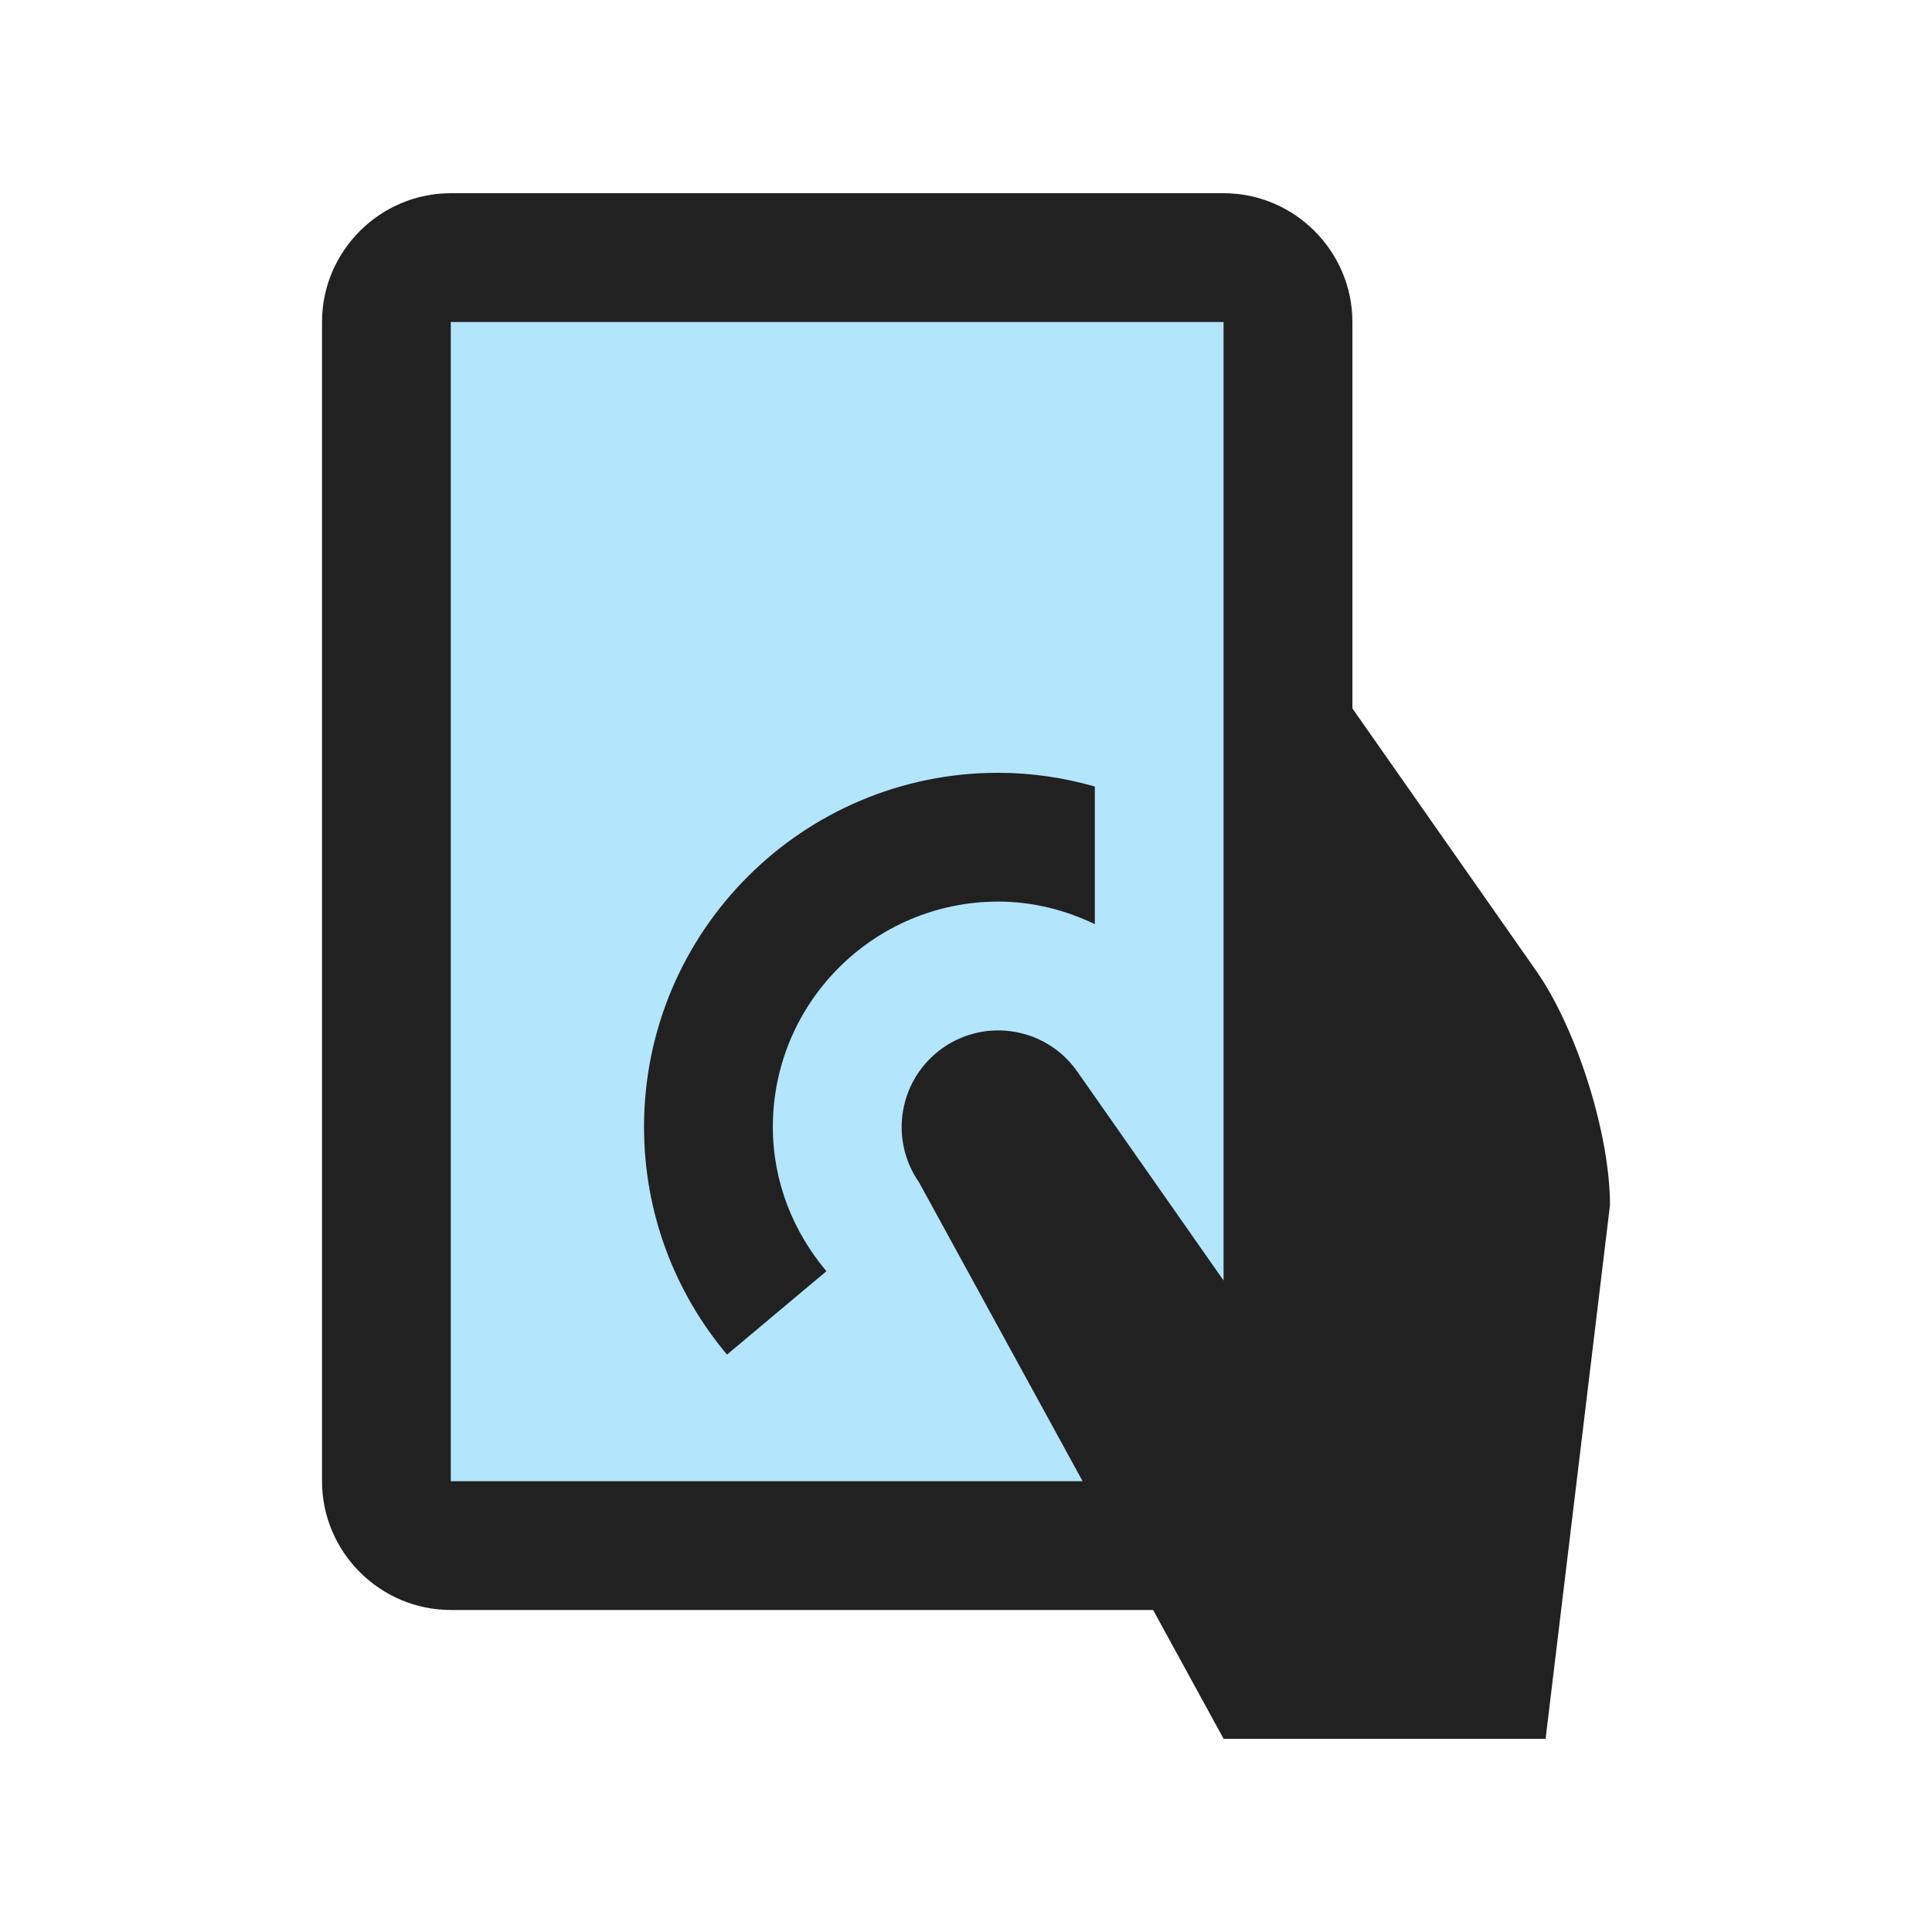
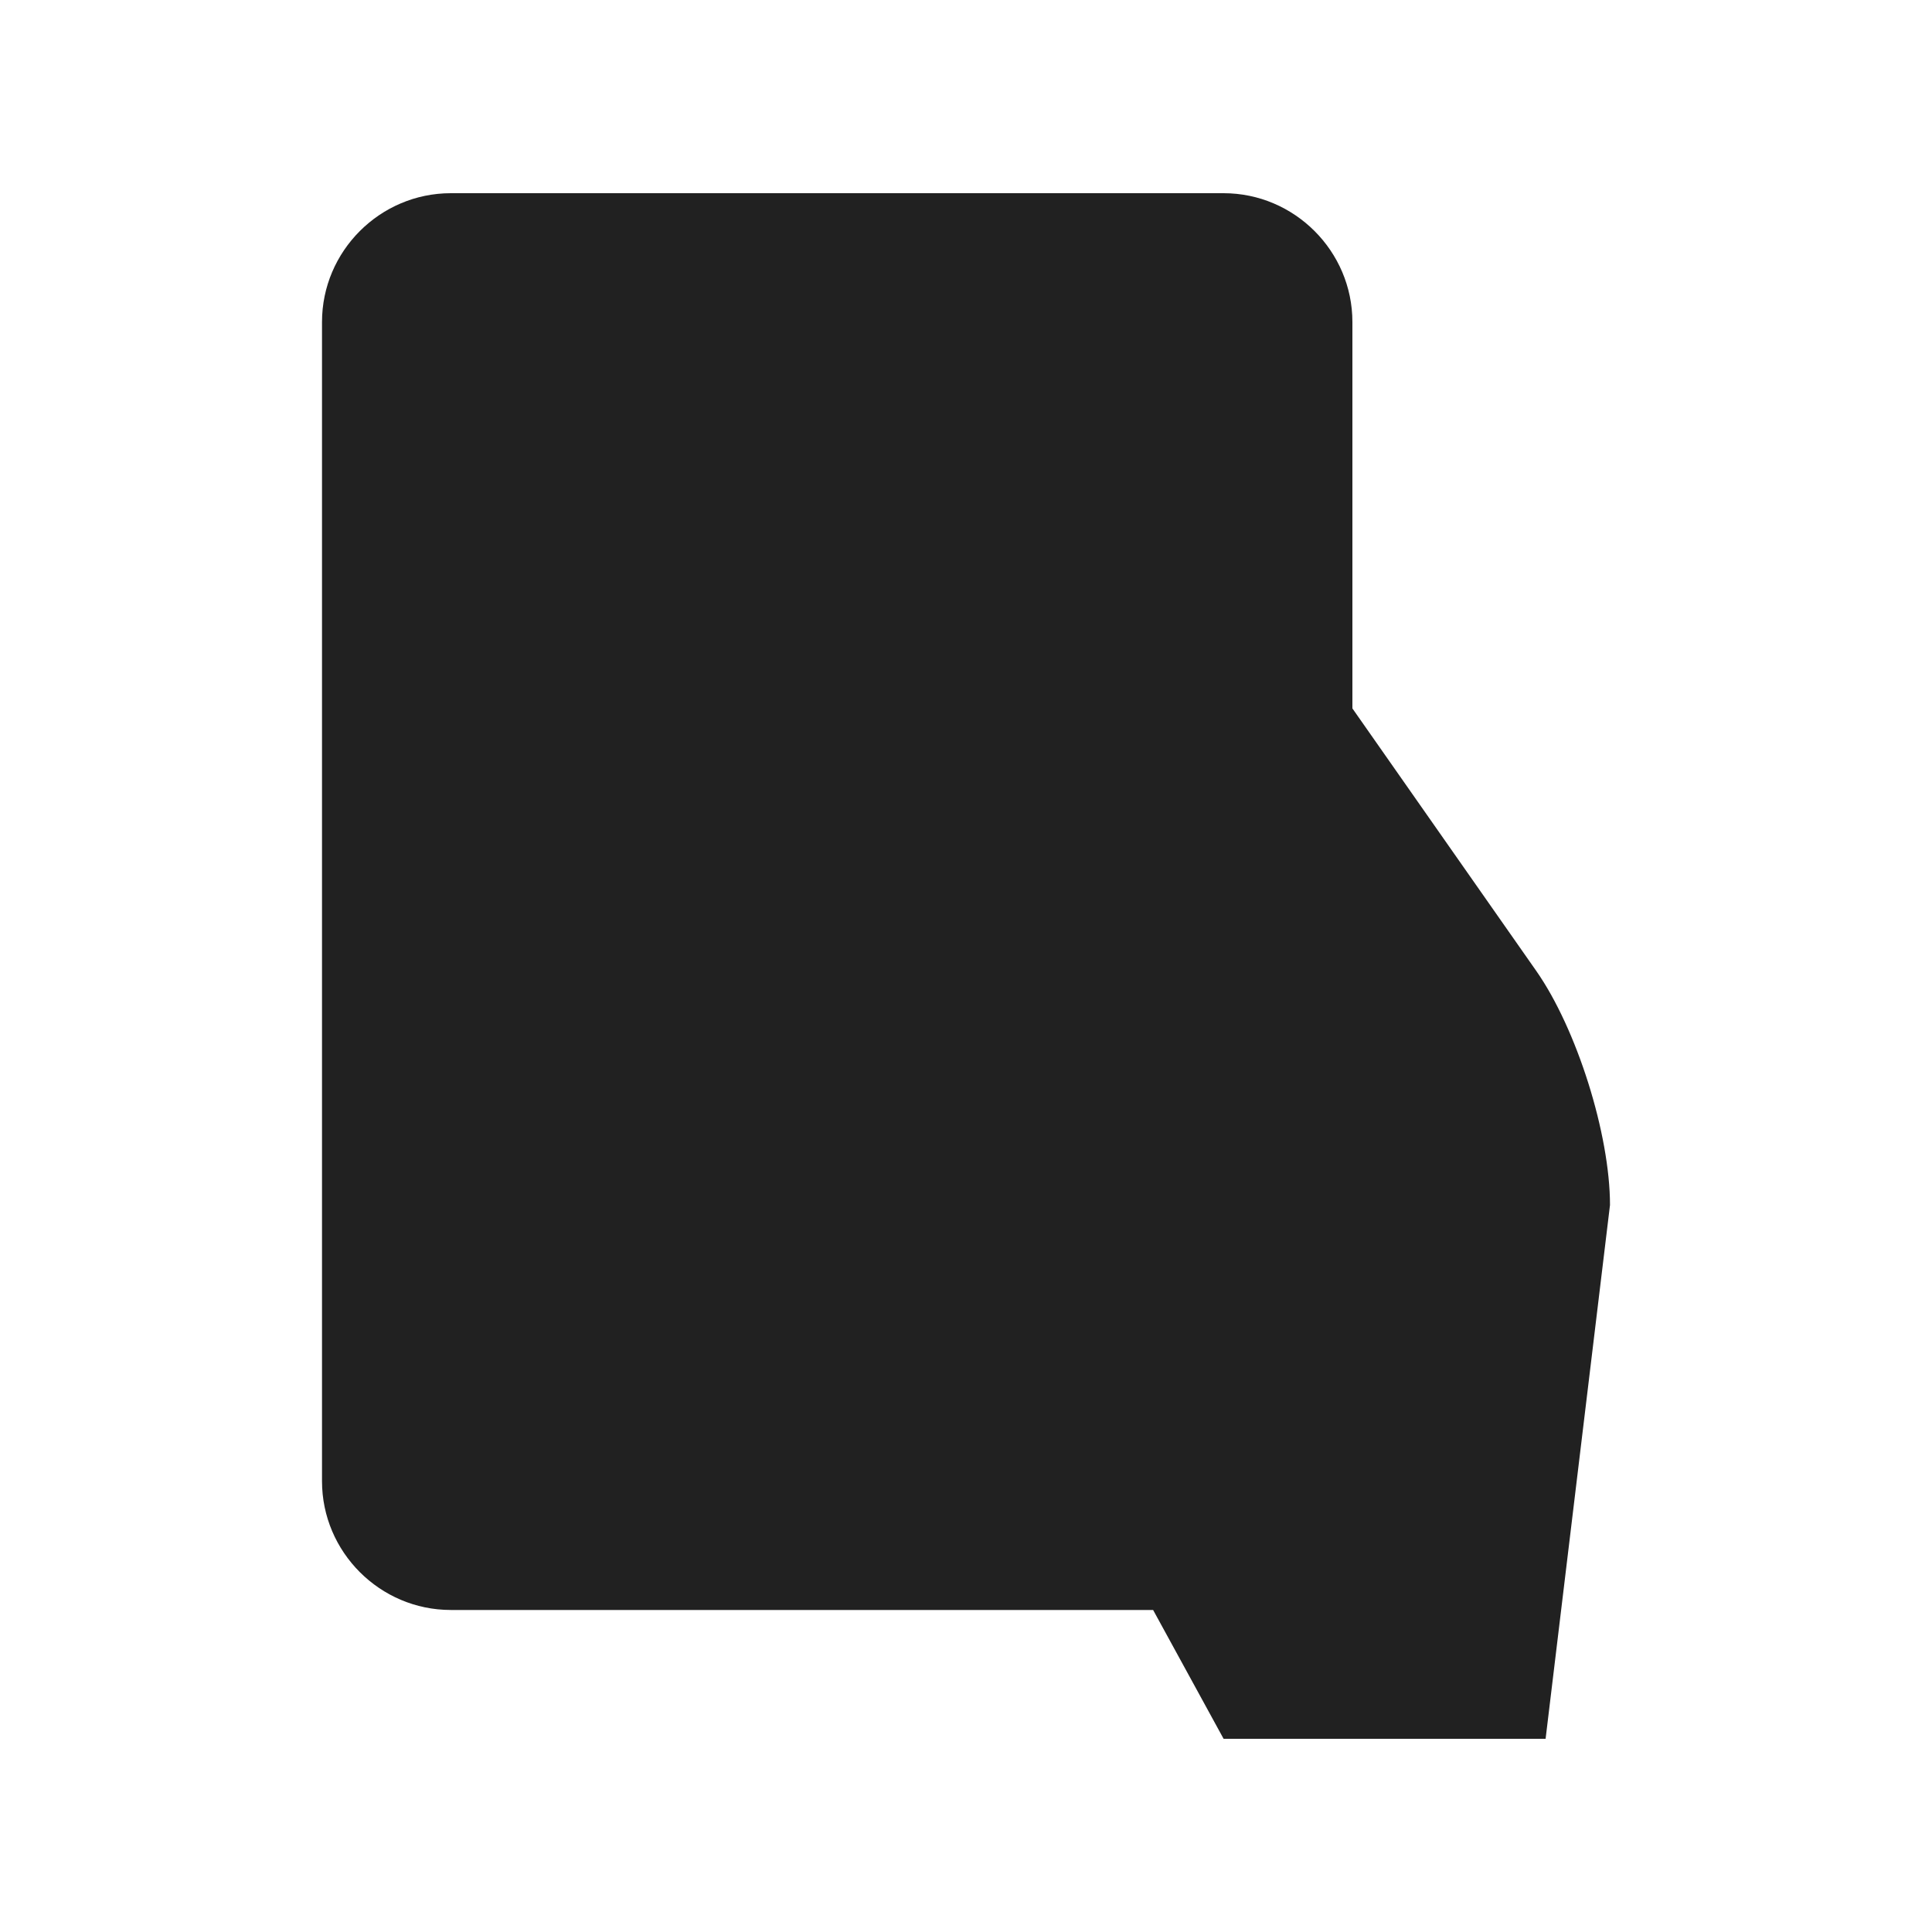
<svg xmlns="http://www.w3.org/2000/svg" id="Layer_1" x="0px" y="0px" width="100px" height="100px" viewBox="0 0 100 100" xml:space="preserve">
  <path fill="#212121" d="M16.667,16.667v59.999c0,3.666,3.001,6.666,6.666,6.666h36.352L63.333,90H80l3.333-27.627 c0-3.666-1.719-9.124-3.821-12.125L70,36.667v-20C70,13.001,66.999,10,63.333,10h-40C19.668,10,16.667,13.001,16.667,16.667z" />
-   <path fill="#B3E5FC" d="M23.333,76.668h32.703l-8.463-15.463c-1.583-2.266-1.029-5.383,1.229-6.967 c2.261-1.582,5.378-1.035,6.96,1.23l7.57,10.811V16.667h-40v59.999V76.668z" />
-   <path fill="#212121" d="M56.667,40.709C55.075,40.257,53.4,40,51.667,40c-10.121,0-18.332,8.213-18.332,18.332 c0,4.486,1.617,8.594,4.295,11.781l5.145-4.315c-1.705-2.028-2.773-4.61-2.773-7.466c0-6.438,5.228-11.666,11.666-11.666 c1.797,0,3.479,0.439,5,1.168V40.709z" />
</svg>